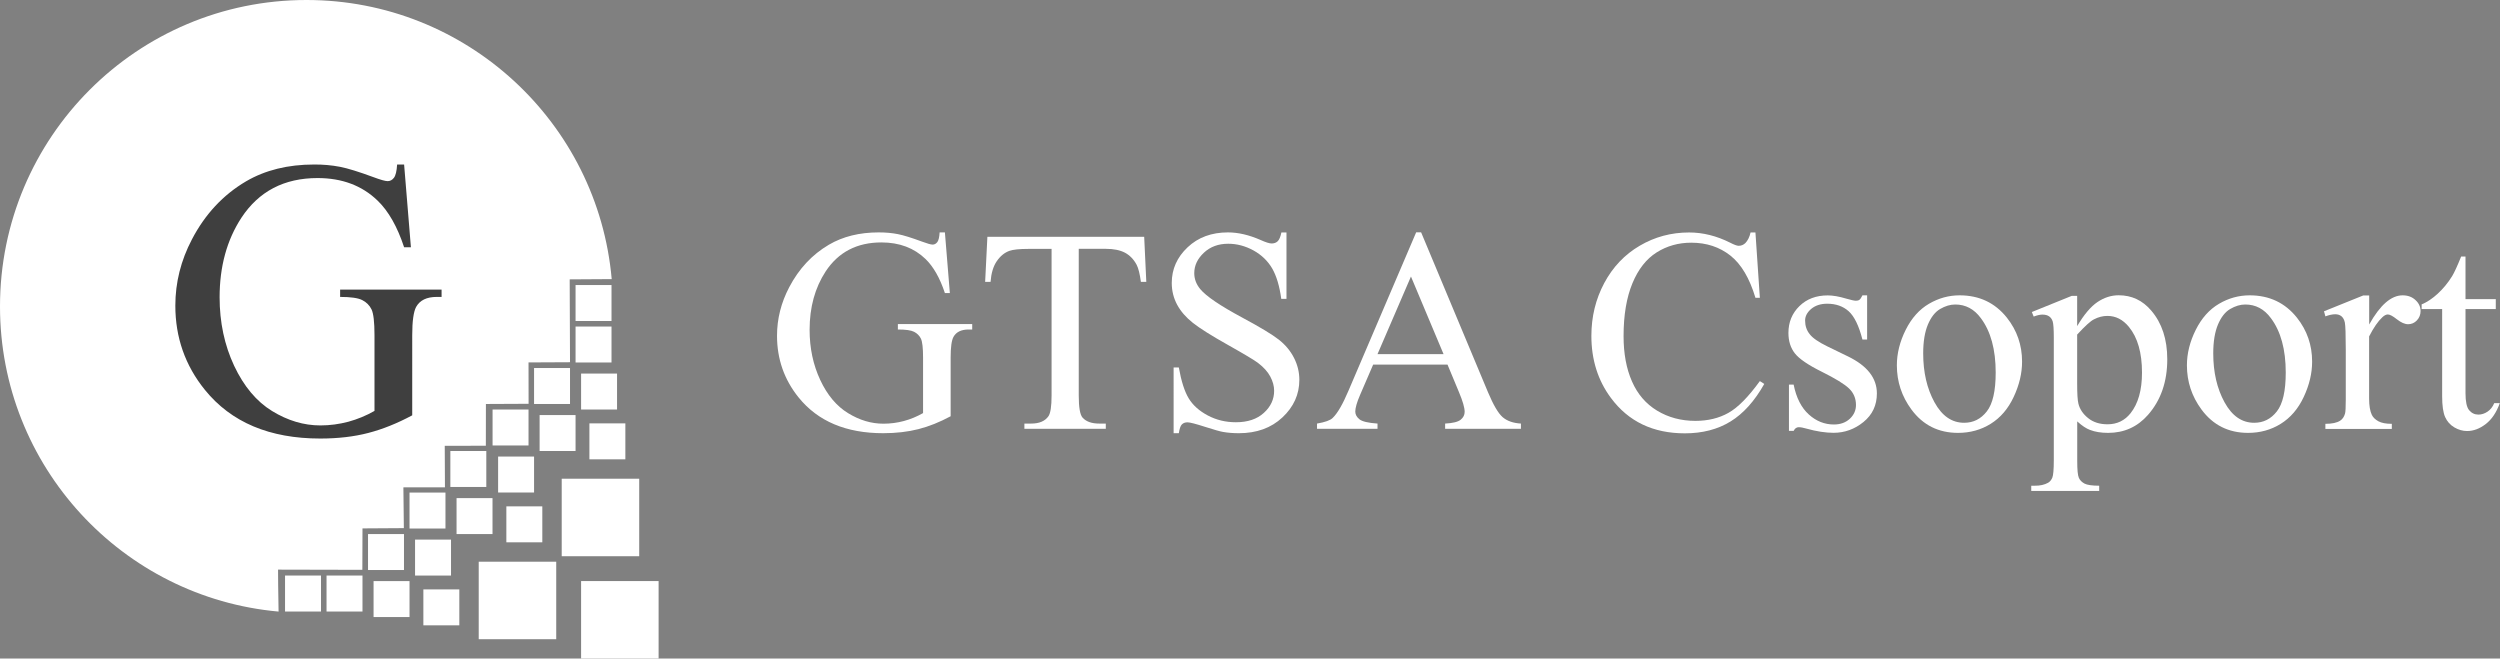
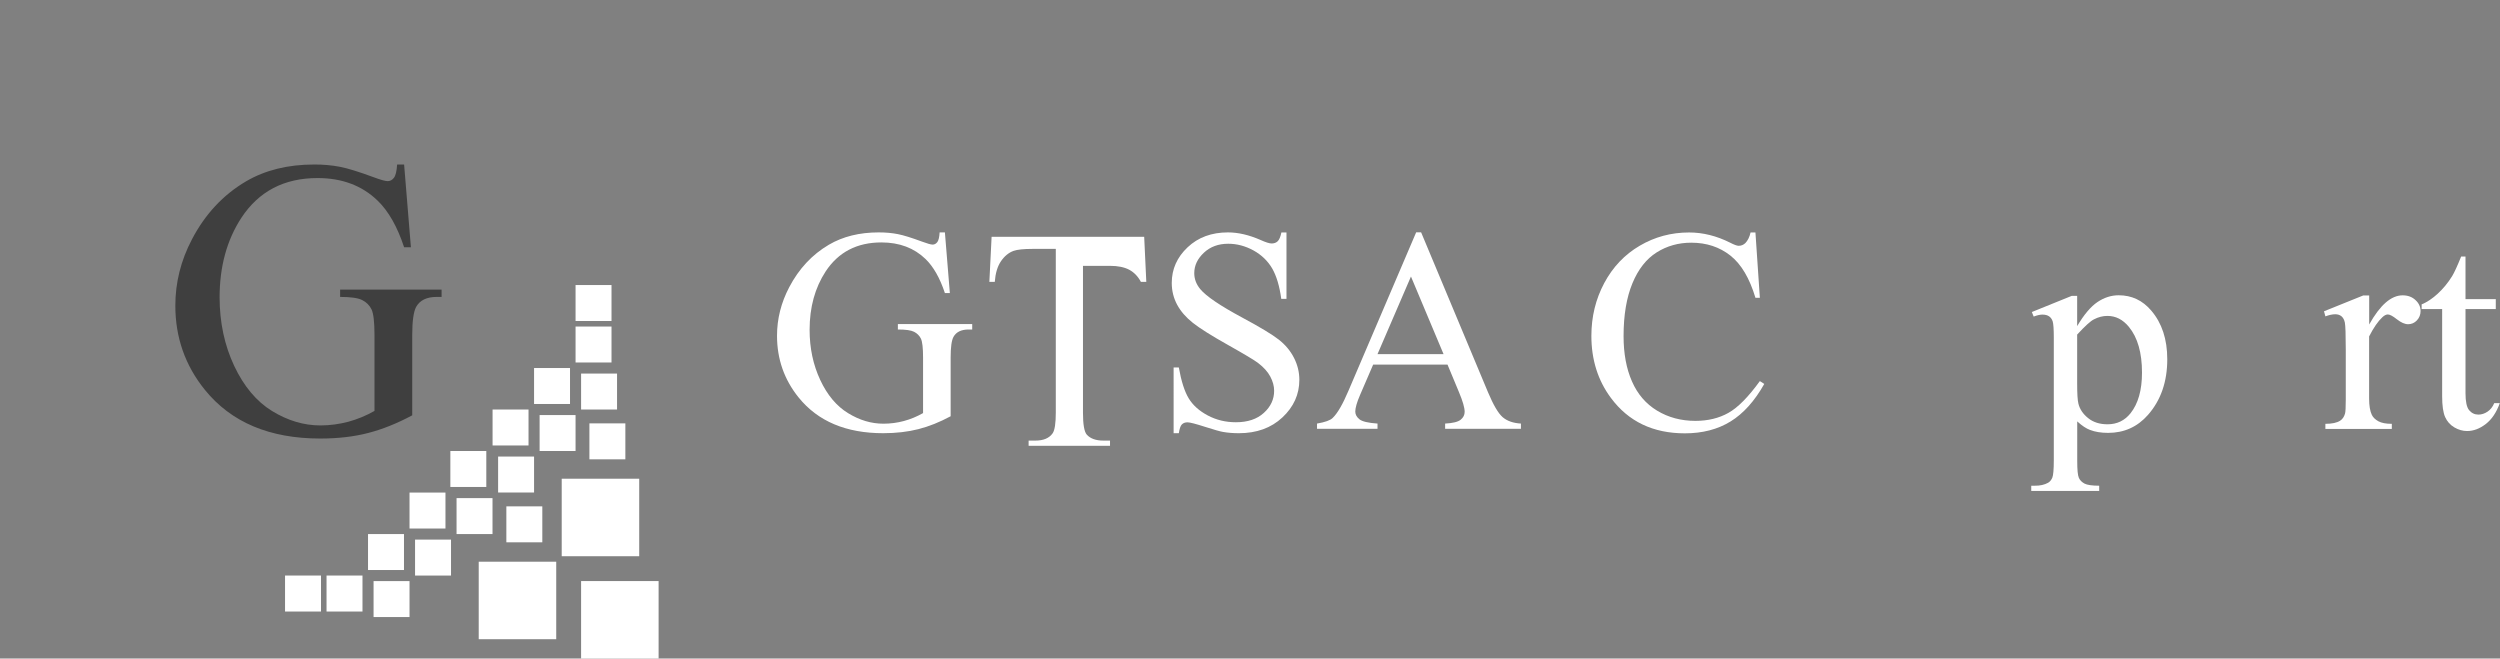
<svg xmlns="http://www.w3.org/2000/svg" version="1.1" id="Layer_1" x="0px" y="0px" viewBox="0 0 3789.8 998.3" style="enable-background:new 0 0 3789.8 998.3;" xml:space="preserve">
  <rect x="0" y="0" width="3789.8" height="998.3" fill="#808080" stroke="none" />
  <style type="text/css">
	.st0{fill-rule:evenodd;clip-rule:evenodd;fill:#FFFFFF;}
	.st1{fill:#FFFFFF;}
	.st2{fill-rule:evenodd;clip-rule:evenodd;fill:#3F3F3F;}
</style>
  <g id="logo">
-     <path id="Color_Fill_1" class="st0" d="M464.6,0c242.6,0,441.8,186,462.7,423.1c-17.3,0.2-63.7,0.4-63.7,0.4l0.5,125.6l-62.9,0.3   l0.1,62.7l-64.7,0.3l-0.1,63.3l-62.3,0.1l0.3,62.9l-63,0.1l0.7,61.8l-62.7,0.4l-0.2,62.8l-127.8-0.3c0,0,0.2,41.9,0.8,63.6   C185.6,905.9,0,706.9,0,464.6C0,208,208,0,464.6,0z" />
    <g id="negyzetek">
      <path class="st0" d="M872.5,432.1H927v54.5h-54.5V432.1z" />
      <path id="Shape_2_copy" class="st0" d="M872.5,495H927v54.5h-54.5V495z" />
      <path id="Shape_2_copy_3" class="st0" d="M880.9,566.3h54.5v54.5h-54.5V566.3z" />
      <rect id="Shape_2_copy_4" x="809.6" y="557.9" class="st1" width="54.5" height="54.5" />
      <path id="Shape_2_copy_5" class="st0" d="M818,629.2h54.5v54.5H818V629.2z" />
      <path id="Shape_2_copy_7" class="st0" d="M755.1,692.1h54.5v54.5h-54.5V692.1z" />
      <path id="Shape_2_copy_8" class="st0" d="M767.6,767.6h54.5v54.5h-54.5V767.6z" />
      <path id="Shape_2_copy_9" class="st0" d="M692.1,755.1h54.5v54.5h-54.5V755.1z" />
      <path id="Shape_2_copy_11" class="st0" d="M629.2,818h54.5v54.5h-54.5V818z" />
      <path id="Shape_2_copy_12" class="st0" d="M557.9,809.6h54.5v54.5h-54.5V809.6z" />
      <path id="Shape_2_copy_13" class="st0" d="M566.3,880.9h54.5v54.5h-54.5V880.9z" />
-       <path id="Shape_2_copy_20" class="st0" d="M641.8,893.5h54.5V948h-54.5V893.5z" />
      <path id="Shape_2_copy_14" class="st0" d="M495,872.5h54.5V927H495V872.5z" />
      <path id="Shape_2_copy_15" class="st0" d="M432.1,872.5h54.5V927h-54.5V872.5z" />
      <path id="Shape_2_copy_16" class="st0" d="M620.8,746.7h54.5v54.5h-54.5V746.7z" />
      <path id="Shape_2_copy_17" class="st0" d="M682.7,683.7h54.5v54.5h-54.5V683.7z" />
      <path id="Shape_2_copy_18" class="st0" d="M746.7,620.8h54.5v54.5h-54.5V620.8z" />
      <path id="Shape_2_copy_19" class="st0" d="M893.5,641.8H948v54.5h-54.5V641.8z" />
      <path class="st0" d="M851.5,725.7H969v117.5H851.5V725.7z" />
      <path id="Shape_3_copy" class="st0" d="M725.7,851.5h117.5V969H725.7V851.5z" />
      <path id="Shape_3_copy_2" class="st0" d="M880.9,880.9h117.5v117.5H880.9V880.9z" />
    </g>
    <path id="G" class="st2" d="M602,249.4c-0.6,10-2.2,16.7-4.8,20.1c-2.6,3.4-5.8,5.1-9.5,5.1c-3.7,0-11-2.1-22-6.2   c-21.7-8-38.4-13.2-50.2-15.5c-13-2.5-26.2-3.6-39.4-3.5c-39.7,0-74,8.5-103.1,25.5c-34.8,20.5-62.1,49.8-82,87.9   c-16.8,32-25.2,65.5-25.2,100.5c0,48.2,14.9,90.8,44.8,127.7c39.8,49.2,98.1,73.8,174.9,73.8c26.8,0,51.1-2.8,72.9-8.5   c21.9-5.7,44-14.6,66.5-26.7V508.1c0-21.3,2-35.5,5.9-42.8c5.7-10.2,16.1-15.2,31.3-15.2h7.3V439H515.6v11.1   c16,0,27.2,1.6,33.5,4.8c6.1,3,11.1,7.9,14.1,14.1c3,6.2,4.5,19.2,4.5,39.1v114.8c-12.4,7.1-25.7,12.6-39.6,16.4   c-13.9,3.7-28.1,5.6-42.5,5.6c-25,0-49.4-7.3-73.1-21.8s-42.9-37.5-57.6-68.7c-14.6-31.2-22-65.8-22-103.7   c0-46.7,11-86.9,33.1-120.7c26.4-40,64.8-60.1,115.4-60.1c37.1,0,67.5,11.4,91.1,34.3c16.4,15.8,29.8,39.4,40.1,70.6h10.3   l-10.3-125.4H602L602,249.4z" />
  </g>
  <g>
    <path class="st1" d="M1432.4,352.4l7.5,91.9h-7.5c-7.6-22.9-17.4-40.1-29.4-51.7c-17.3-16.7-39.6-25.1-66.8-25.1   c-37.1,0-65.3,14.7-84.6,44c-16.2,24.8-24.3,54.2-24.3,88.5c0,27.8,5.4,53.1,16.1,76c10.7,22.9,24.8,39.7,42.2,50.3   c17.4,10.7,35.2,16,53.6,16c10.7,0,21.1-1.4,31.1-4.1c10-2.7,19.7-6.7,29-12v-84.2c0-14.6-1.1-24.2-3.3-28.7   c-2.2-4.5-5.7-7.9-10.3-10.3c-4.7-2.4-12.8-3.5-24.6-3.5v-8.2h112.7v8.2h-5.4c-11.2,0-18.8,3.7-23,11.2c-2.9,5.3-4.3,15.7-4.3,31.3   V631c-16.5,8.9-32.7,15.4-48.7,19.5c-16,4.1-33.9,6.2-53.5,6.2c-56.2,0-99-18-128.2-54.1c-21.9-27.1-32.8-58.3-32.8-93.6   c0-25.6,6.2-50.2,18.5-73.6c14.6-27.9,34.6-49.4,60.1-64.4c21.3-12.5,46.5-18.7,75.6-18.7c10.6,0,20.2,0.9,28.9,2.6   c8.7,1.7,20.9,5.5,36.8,11.4c8,3,13.4,4.5,16.1,4.5c2.7,0,5-1.3,7-3.8c1.9-2.5,3.1-7.4,3.5-14.7H1432.4z" />
-     <path class="st1" d="M1734.5,359l3.2,68.3h-8.2c-1.6-12-3.7-20.6-6.4-25.8c-4.4-8.3-10.3-14.4-17.7-18.4   c-7.4-3.9-17.1-5.9-29.1-5.9h-41v222.4c0,17.9,1.9,29.1,5.8,33.5c5.4,6,13.8,9,25.1,9h10.1v7.9h-123.4v-7.9h10.3   c12.3,0,21-3.7,26.2-11.2c3.1-4.6,4.7-15,4.7-31.3V377.3h-35c-13.6,0-23.3,1-29,3c-7.4,2.7-13.8,7.9-19.1,15.7   c-5.3,7.7-8.4,18.2-9.4,31.3h-8.2l3.4-68.3H1734.5z" />
+     <path class="st1" d="M1734.5,359l3.2,68.3h-8.2c-4.4-8.3-10.3-14.4-17.7-18.4   c-7.4-3.9-17.1-5.9-29.1-5.9h-41v222.4c0,17.9,1.9,29.1,5.8,33.5c5.4,6,13.8,9,25.1,9h10.1v7.9h-123.4v-7.9h10.3   c12.3,0,21-3.7,26.2-11.2c3.1-4.6,4.7-15,4.7-31.3V377.3h-35c-13.6,0-23.3,1-29,3c-7.4,2.7-13.8,7.9-19.1,15.7   c-5.3,7.7-8.4,18.2-9.4,31.3h-8.2l3.4-68.3H1734.5z" />
    <path class="st1" d="M1950.2,352.4v100.7h-7.9c-2.6-19.3-7.2-34.7-13.8-46.2c-6.7-11.4-16.1-20.5-28.4-27.3   c-12.3-6.7-25-10.1-38.2-10.1c-14.9,0-27.2,4.5-36.9,13.6c-9.7,9.1-14.6,19.4-14.6,31c0,8.9,3.1,17,9.2,24.3   c8.9,10.7,30,25,63.3,42.9c27.2,14.6,45.8,25.8,55.7,33.6c9.9,7.8,17.6,17,23,27.6c5.4,10.6,8.1,21.7,8.1,33.3c0,22-8.6,41-25.7,57   c-17.1,16-39.1,23.9-66,23.9c-8.4,0-16.4-0.6-23.8-1.9c-4.4-0.7-13.6-3.3-27.6-7.8c-14-4.5-22.8-6.8-26.5-6.8   c-3.6,0-6.4,1.1-8.5,3.2c-2.1,2.1-3.6,6.6-4.6,13.3h-7.9V557h7.9c3.7,20.9,8.7,36.5,15,46.9c6.3,10.4,15.9,19,28.9,25.9   c13,6.9,27.2,10.3,42.6,10.3c17.9,0,32-4.7,42.4-14.2c10.4-9.4,15.6-20.6,15.6-33.5c0-7.2-2-14.4-5.9-21.7   c-3.9-7.3-10.1-14.1-18.4-20.4c-5.6-4.3-20.8-13.4-45.7-27.4c-24.9-14-42.6-25.1-53.1-33.4c-10.5-8.3-18.5-17.5-23.9-27.5   c-5.4-10-8.2-21-8.2-33.1c0-20.9,8-38.9,24-54c16-15.1,36.4-22.6,61.2-22.6c15.5,0,31.8,3.8,49.2,11.4c8,3.6,13.7,5.4,17,5.4   c3.7,0,6.8-1.1,9.1-3.3c2.4-2.2,4.3-6.7,5.7-13.4H1950.2z" />
    <path class="st1" d="M2194.3,552.7h-112.7l-19.8,45.9c-4.9,11.3-7.3,19.8-7.3,25.3c0,4.4,2.1,8.3,6.3,11.7   c4.2,3.4,13.3,5.5,27.4,6.5v7.9h-91.7v-7.9c12.2-2.1,20-4.9,23.6-8.4c7.3-6.9,15.4-20.8,24.3-41.9l102.4-239.6h7.5l101.3,242.2   c8.2,19.5,15.6,32.1,22.2,37.9c6.7,5.8,15.9,9.1,27.8,9.8v7.9h-114.9v-7.9c11.6-0.6,19.4-2.5,23.5-5.8c4.1-3.3,6.1-7.3,6.1-12   c0-6.3-2.9-16.2-8.6-29.8L2194.3,552.7z M2188.3,536.8l-49.4-117.6l-50.7,117.6H2188.3z" />
    <path class="st1" d="M2661.1,352.4l6.7,99h-6.7c-8.9-29.6-21.5-51-38-64c-16.5-13-36.2-19.5-59.3-19.5c-19.3,0-36.8,4.9-52.4,14.7   c-15.6,9.8-27.9,25.4-36.8,46.9c-8.9,21.5-13.4,48.2-13.4,80.1c0,26.3,4.2,49.2,12.7,68.5c8.4,19.3,21.1,34.1,38.1,44.4   s36.3,15.5,58.1,15.5c18.9,0,35.6-4,50-12.1c14.5-8.1,30.3-24.2,47.7-48.2l6.7,4.3c-14.6,25.9-31.6,44.9-51.1,56.9   c-19.5,12-42.6,18-69.3,18c-48.2,0-85.6-17.9-112.1-53.7c-19.8-26.6-29.6-58-29.6-94c0-29.1,6.5-55.7,19.5-80.1   c13-24.3,30.9-43.2,53.8-56.6c22.8-13.4,47.8-20.1,74.8-20.1c21,0,41.8,5.2,62.3,15.5c6,3.1,10.3,4.7,12.9,4.7   c3.9,0,7.2-1.4,10.1-4.1c3.7-3.9,6.4-9.2,7.9-16.1H2661.1z" />
-     <path class="st1" d="M2830.4,447.7v67h-7.1c-5.4-21-12.4-35.3-20.9-42.9c-8.5-7.6-19.4-11.4-32.5-11.4c-10,0-18.1,2.7-24.3,7.9   c-6.2,5.3-9.2,11.2-9.2,17.6c0,8,2.3,14.9,6.9,20.6c4.4,5.9,13.5,12.1,27,18.7l31.3,15.2c29.1,14.2,43.6,32.8,43.6,56   c0,17.9-6.8,32.3-20.3,43.3s-28.7,16.4-45.4,16.4c-12,0-25.8-2.1-41.2-6.4c-4.7-1.4-8.6-2.1-11.6-2.1c-3.3,0-5.9,1.9-7.7,5.6h-7.1   v-70.2h7.1c4,20,11.7,35.1,23,45.3c11.3,10.2,24,15.2,38,15.2c9.9,0,17.9-2.9,24.2-8.7c6.2-5.8,9.3-12.8,9.3-20.9   c0-9.9-3.5-18.2-10.4-24.9c-6.9-6.7-20.8-15.2-41.5-25.5c-20.8-10.3-34.3-19.6-40.8-27.9c-6.4-8.2-9.7-18.5-9.7-30.9   c0-16.2,5.5-29.7,16.6-40.6c11.1-10.9,25.4-16.3,43-16.3c7.7,0,17.1,1.6,28.1,4.9c7.3,2.1,12.2,3.2,14.6,3.2c2.3,0,4.1-0.5,5.4-1.5   c1.3-1,2.8-3.2,4.5-6.7H2830.4z" />
-     <path class="st1" d="M2970.6,447.7c29.8,0,53.7,11.3,71.7,33.9c15.3,19.3,23,41.5,23,66.6c0,17.6-4.2,35.4-12.7,53.5   c-8.4,18-20.1,31.6-34.9,40.8c-14.8,9.2-31.3,13.7-49.5,13.7c-29.6,0-53.2-11.8-70.6-35.4c-14.7-19.9-22.1-42.2-22.1-67   c0-18,4.5-36,13.4-53.8c8.9-17.8,20.7-31,35.3-39.5C2938.9,451.9,2954.3,447.7,2970.6,447.7z M2964,461.6c-7.6,0-15.2,2.3-22.9,6.8   c-7.7,4.5-13.8,12.4-18.6,23.7c-4.7,11.3-7.1,25.8-7.1,43.6c0,28.6,5.7,53.3,17.1,74.1c11.4,20.8,26.4,31.1,45,31.1   c13.9,0,25.3-5.7,34.3-17.2c9-11.4,13.5-31.1,13.5-59c0-34.9-7.5-62.4-22.5-82.4C2992.7,468.5,2979.7,461.6,2964,461.6z" />
    <path class="st1" d="M3080.1,473l60.5-24.5h8.2v45.9c10.2-17.3,20.4-29.4,30.6-36.4c10.2-6.9,21-10.4,32.3-10.4   c19.8,0,36.2,7.7,49.4,23.2c16.2,18.9,24.3,43.5,24.3,73.9c0,33.9-9.7,62-29.2,84.2c-16,18.2-36.2,27.3-60.5,27.3   c-10.6,0-19.8-1.5-27.5-4.5c-5.7-2.1-12.2-6.4-19.3-12.9v59.9c0,13.5,0.8,22,2.5,25.7c1.6,3.6,4.5,6.5,8.6,8.7   c4.1,2.1,11.5,3.2,22.2,3.2v7.9h-103v-7.9h5.4c7.9,0.1,14.6-1.4,20.2-4.5c2.7-1.6,4.8-4.1,6.3-7.6c1.5-3.5,2.3-12.4,2.3-26.7V511.5   c0-12.7-0.6-20.8-1.7-24.3c-1.1-3.4-3-6-5.5-7.7c-2.5-1.7-5.9-2.6-10.2-2.6c-3.4,0-7.8,1-13.1,3L3080.1,473z M3148.8,507.2v73.4   c0,15.9,0.6,26.3,1.9,31.3c2,8.3,6.9,15.6,14.7,21.9c7.8,6.3,17.6,9.4,29.5,9.4c14.3,0,25.9-5.6,34.8-16.7   c11.6-14.6,17.4-35.1,17.4-61.6c0-30.1-6.6-53.2-19.8-69.3c-9.2-11.2-20-16.7-32.6-16.7c-6.9,0-13.7,1.7-20.4,5.2   C3169.2,486.5,3160.7,494.3,3148.8,507.2z" />
-     <path class="st1" d="M3410.3,447.7c29.8,0,53.7,11.3,71.7,33.9c15.3,19.3,23,41.5,23,66.6c0,17.6-4.2,35.4-12.7,53.5   c-8.4,18-20.1,31.6-34.9,40.8c-14.8,9.2-31.3,13.7-49.5,13.7c-29.6,0-53.2-11.8-70.6-35.4c-14.7-19.9-22.1-42.2-22.1-67   c0-18,4.5-36,13.4-53.8c8.9-17.8,20.7-31,35.3-39.5C3378.5,451.9,3394,447.7,3410.3,447.7z M3403.7,461.6c-7.6,0-15.2,2.3-22.9,6.8   c-7.7,4.5-13.8,12.4-18.6,23.7c-4.7,11.3-7.1,25.8-7.1,43.6c0,28.6,5.7,53.3,17.1,74.1c11.4,20.8,26.4,31.1,45,31.1   c13.9,0,25.3-5.7,34.3-17.2c9-11.4,13.5-31.1,13.5-59c0-34.9-7.5-62.4-22.5-82.4C3432.4,468.5,3419.4,461.6,3403.7,461.6z" />
    <path class="st1" d="M3591.5,447.7v44.2c16.5-29.5,33.3-44.2,50.7-44.2c7.9,0,14.4,2.4,19.5,7.2c5.2,4.8,7.7,10.3,7.7,16.6   c0,5.6-1.9,10.3-5.6,14.2c-3.7,3.9-8.2,5.8-13.3,5.8c-5,0-10.6-2.5-16.9-7.4c-6.2-4.9-10.8-7.4-13.8-7.4c-2.6,0-5.4,1.4-8.4,4.3   c-6.4,5.9-13.1,15.5-20,29v94.2c0,10.9,1.4,19.1,4.1,24.7c1.9,3.9,5.2,7.1,9.9,9.7c4.7,2.6,11.5,3.9,20.4,3.9v7.7h-100.7v-7.7   c10,0,17.5-1.6,22.3-4.7c3.6-2.3,6.1-5.9,7.5-10.9c0.7-2.4,1.1-9.4,1.1-20.8v-76.2c0-22.9-0.5-36.5-1.4-40.9   c-0.9-4.4-2.7-7.5-5.2-9.6c-2.5-2-5.6-3-9.3-3c-4.4,0-9.4,1.1-15,3.2l-2.1-7.7l59.5-24H3591.5z" />
    <path class="st1" d="M3737.5,388.9v64.6h45.9v15h-45.9V596c0,12.7,1.8,21.3,5.5,25.8c3.7,4.4,8.3,6.7,14.1,6.7   c4.7,0,9.3-1.5,13.7-4.4c4.4-2.9,7.9-7.3,10.3-13h8.4c-5,14-12.1,24.6-21.3,31.7c-9.2,7.1-18.6,10.6-28.3,10.6   c-6.6,0-13-1.8-19.3-5.5c-6.3-3.7-10.9-8.9-14-15.7c-3-6.8-4.5-17.3-4.5-31.5V468.5h-31.1v-7.1c7.9-3.1,15.9-8.5,24.2-16   c8.2-7.5,15.6-16.4,22-26.7c3.3-5.4,7.9-15.4,13.7-29.8H3737.5z" />
  </g>
</svg>